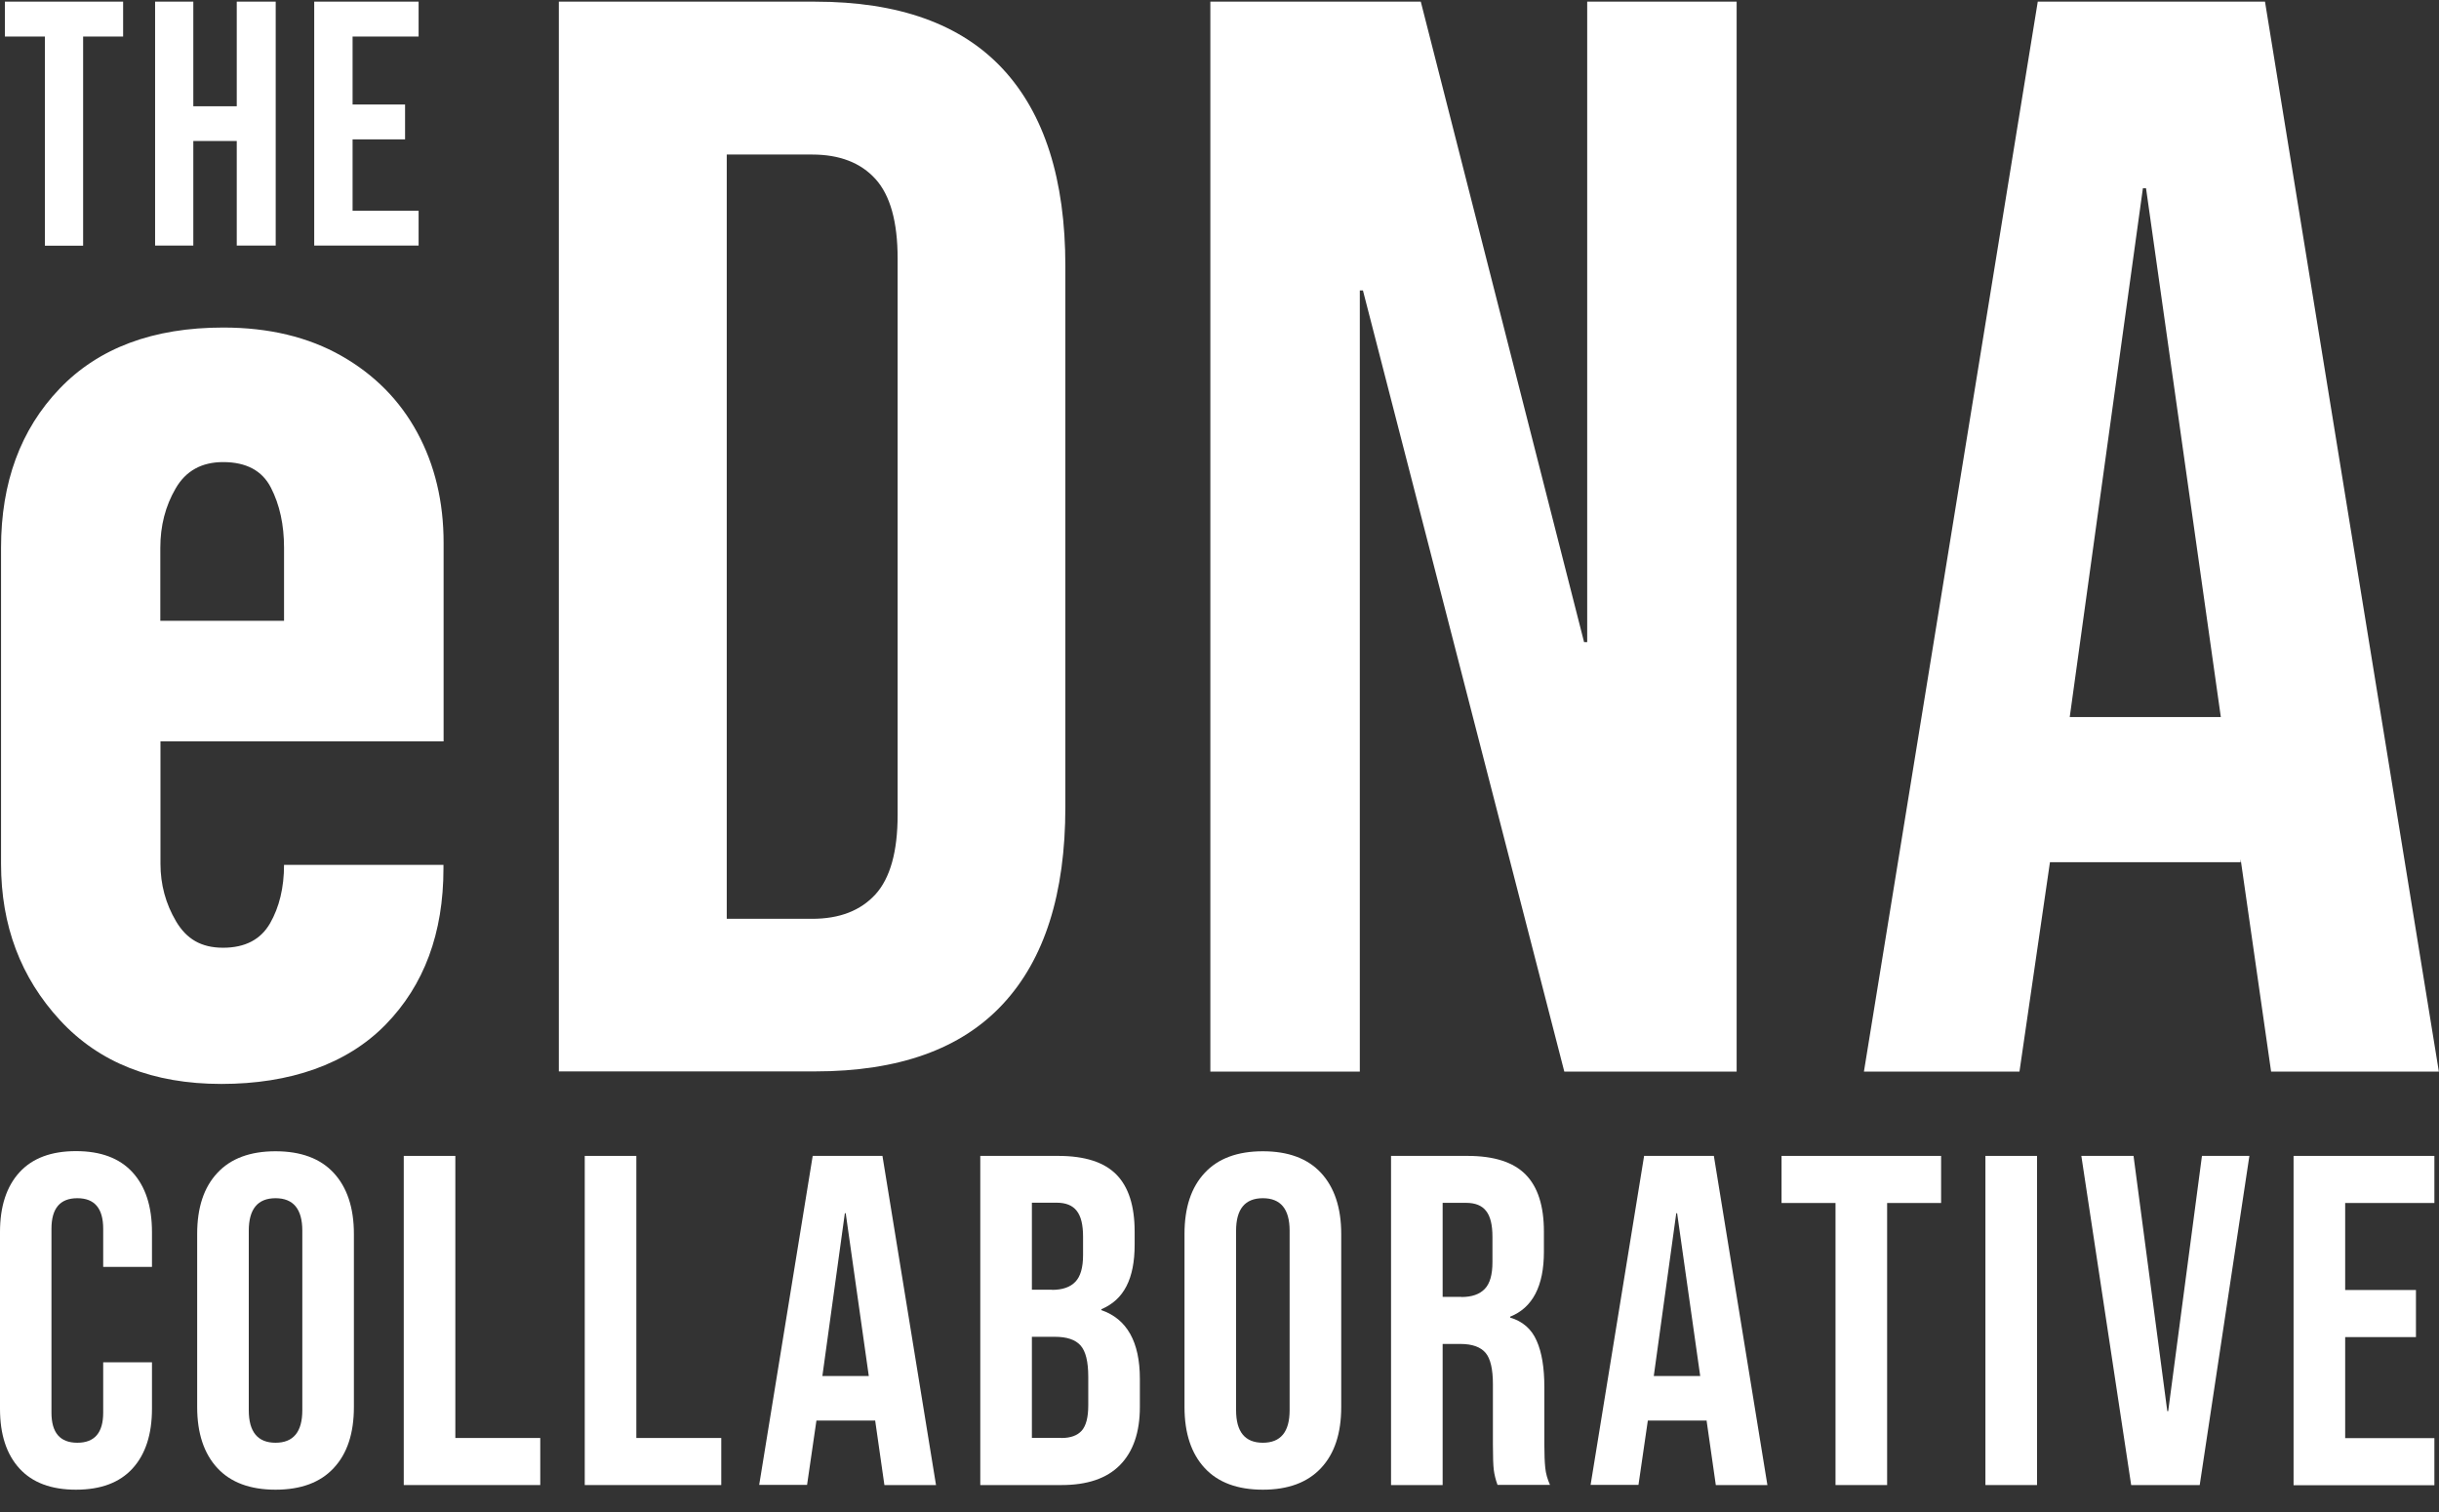
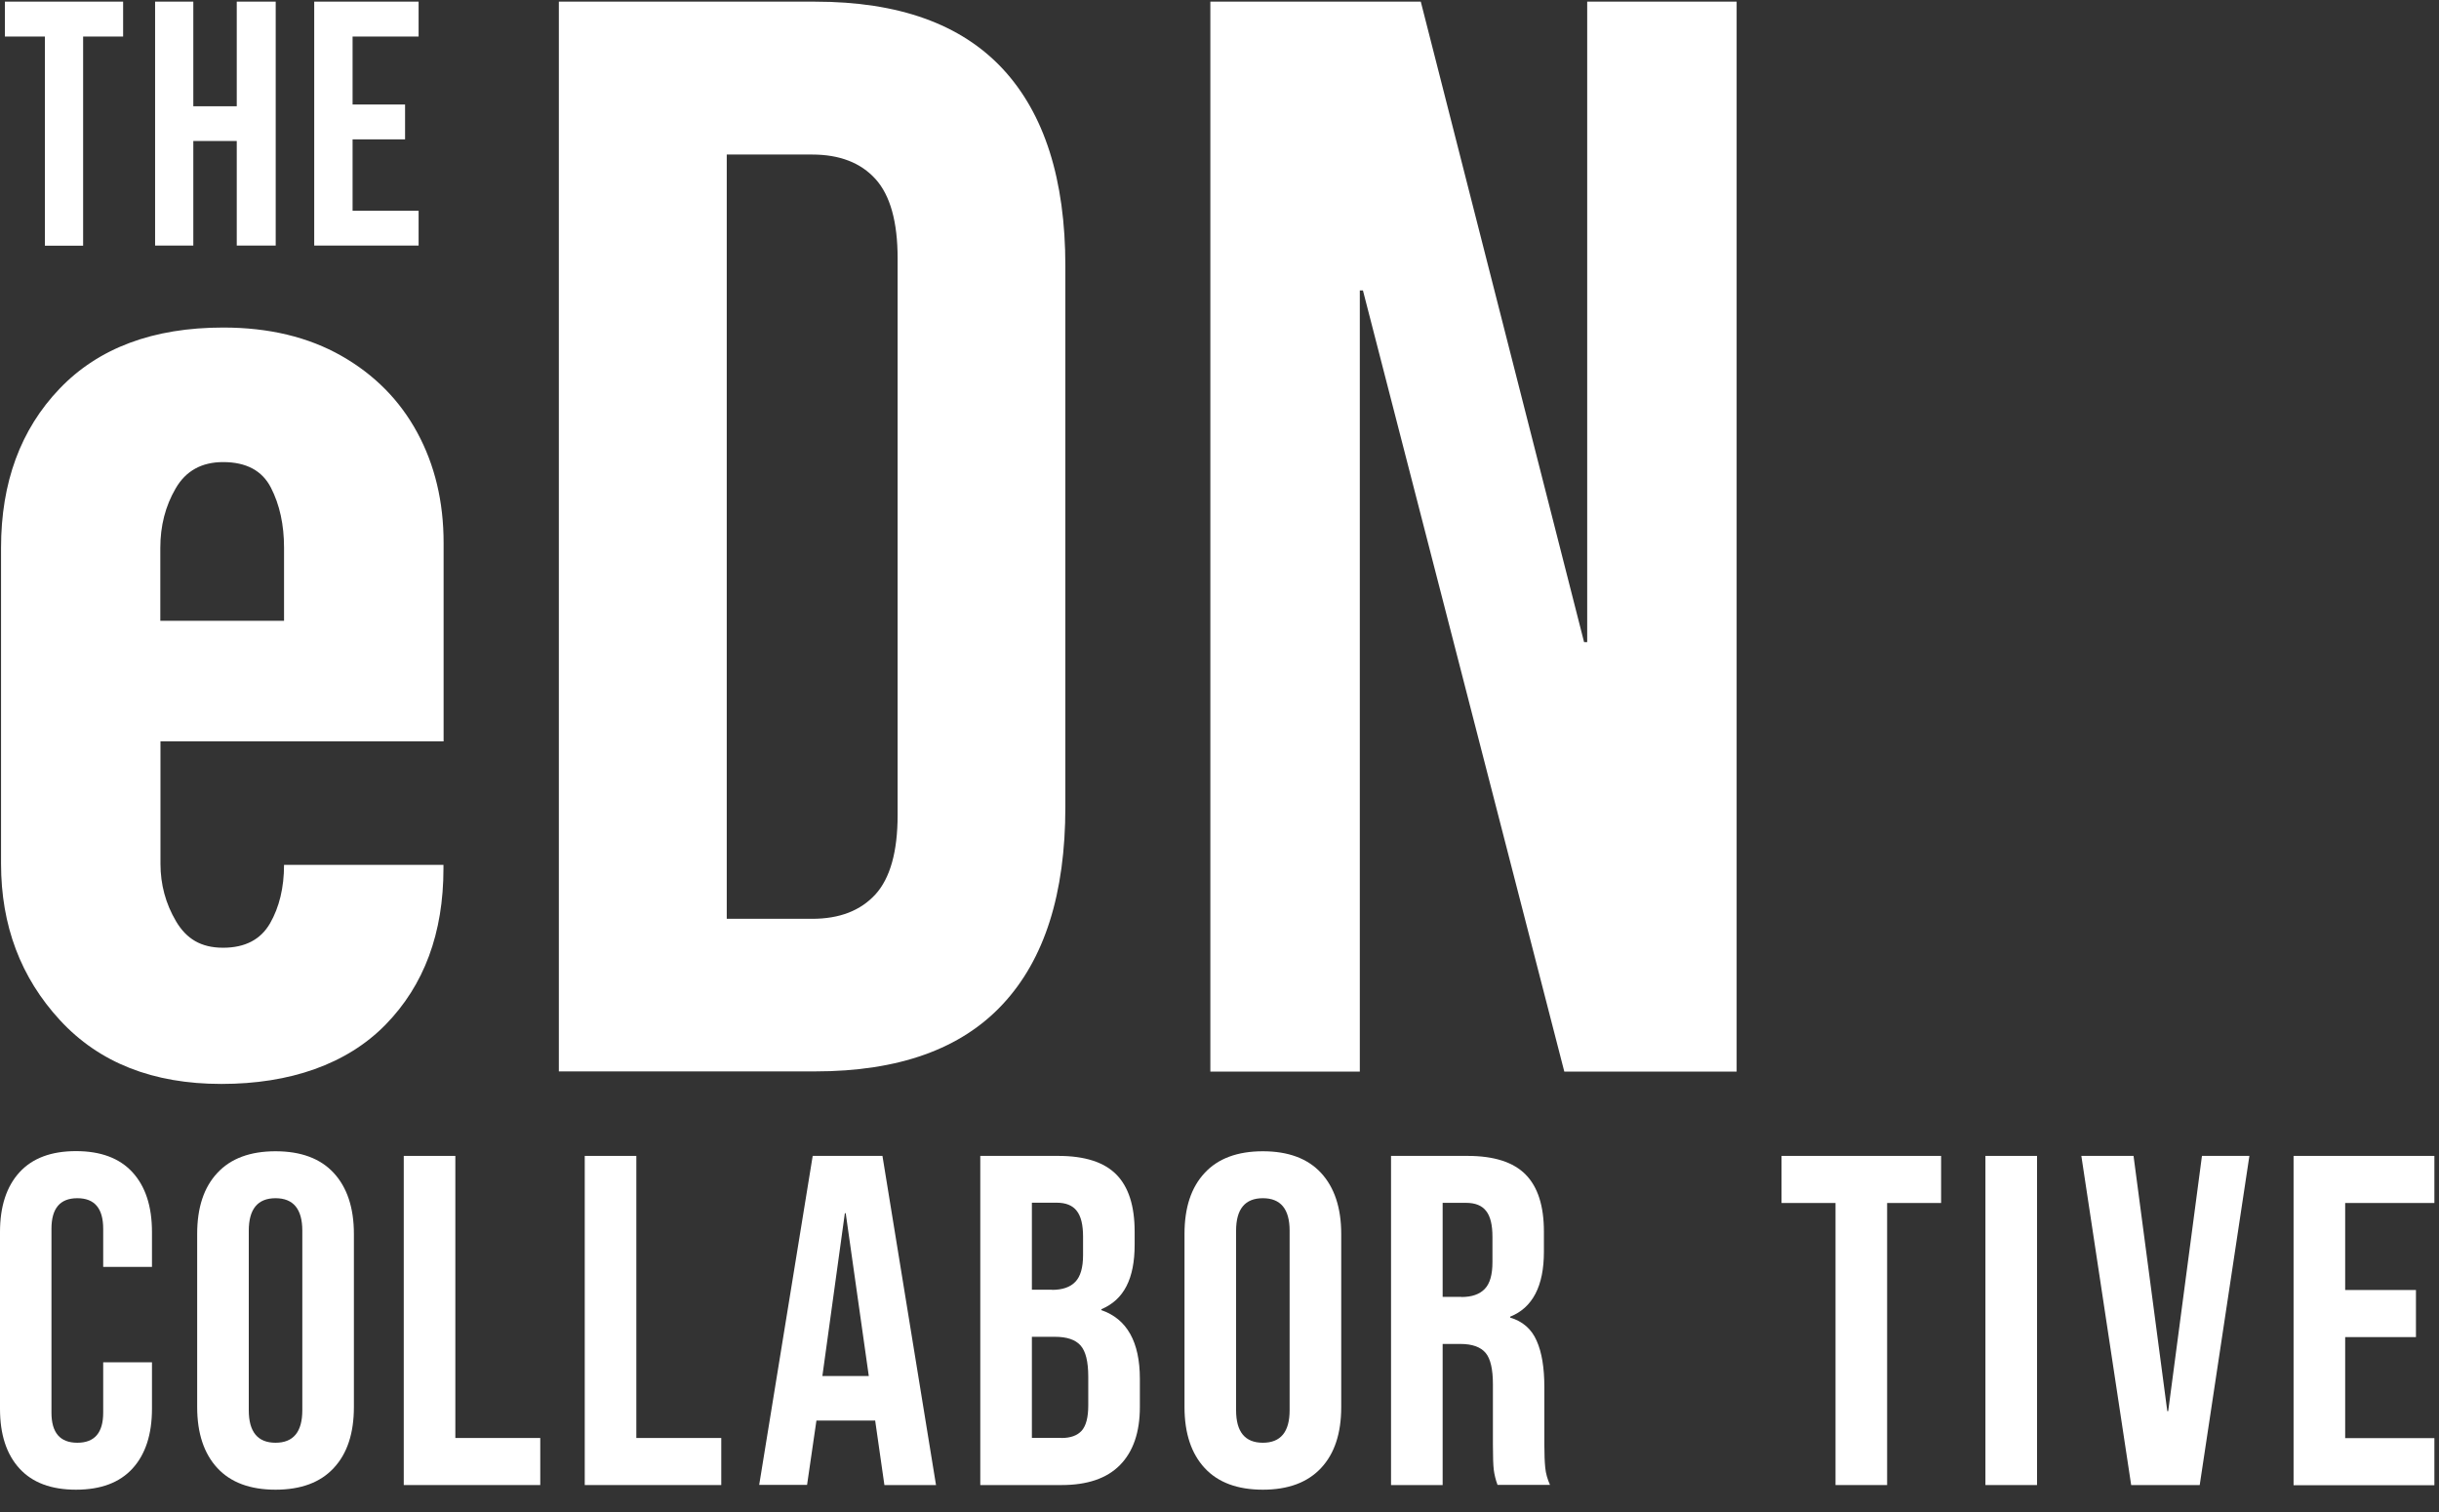
<svg xmlns="http://www.w3.org/2000/svg" width="100" height="62" viewBox="0 0 100 62" fill="none">
  <rect x="0" y="0" width="100" height="62" fill="#333333" stroke="none" />
  <g id="Layer_1" clip-path="url(#clip0_263_245)">
    <g id="Group">
      <path id="Vector" d="M0.201 0.068H5.048V1.498H3.408V10.076H1.841V1.498H0.201V0.068Z" fill="white" />
      <path id="Vector_2" d="M7.926 10.07H6.359V0.068H7.926V4.357H9.707V0.068H11.304V10.07H9.707V5.781H7.926V10.07Z" fill="white" />
      <path id="Vector_3" d="M14.456 4.284H16.608V5.714H14.456V8.641H17.163V10.07H12.883V0.068H17.163V1.498H14.456V4.284Z" fill="white" />
    </g>
    <path id="Vector_4" d="M22.913 0.068H33.419C36.839 0.068 39.4 0.984 41.113 2.824C42.82 4.663 43.68 7.357 43.68 10.908V33.094C43.68 36.644 42.827 39.338 41.113 41.178C39.406 43.017 36.839 43.933 33.419 43.933H22.913V0.068ZM33.297 37.676C34.425 37.676 35.284 37.34 35.894 36.674C36.498 36.008 36.803 34.921 36.803 33.418V10.596C36.803 9.093 36.498 8.005 35.894 7.339C35.29 6.673 34.425 6.337 33.297 6.337H29.797V37.676H33.297Z" fill="white" />
    <path id="Vector_5" d="M49.619 0.068H58.253L64.948 26.33H65.076V0.068H71.203V43.94H64.137L55.881 11.909H55.753V43.94H49.625V0.068H49.619Z" fill="white" />
-     <path id="Vector_6" d="M83.549 0.068H92.866L99.994 43.94H93.116L91.866 35.226V35.355H84.049L82.799 43.94H76.422L83.549 0.068ZM91.055 29.403L87.988 7.718H87.86L84.86 29.403H91.055Z" fill="white" />
    <g id="Group_2">
      <path id="Vector_7" d="M0.799 60.217C0.268 59.637 0 58.824 0 57.767V50.52C0 49.469 0.268 48.651 0.799 48.07C1.329 47.49 2.104 47.202 3.116 47.202C4.128 47.202 4.902 47.49 5.433 48.07C5.963 48.651 6.231 49.463 6.231 50.52V51.95H4.231V50.386C4.231 49.549 3.878 49.133 3.171 49.133C2.463 49.133 2.11 49.549 2.11 50.386V57.926C2.11 58.751 2.463 59.16 3.171 59.16C3.878 59.16 4.231 58.751 4.231 57.926V55.861H6.231V57.767C6.231 58.818 5.963 59.637 5.433 60.217C4.902 60.798 4.128 61.085 3.116 61.085C2.104 61.085 1.329 60.798 0.799 60.217Z" fill="white" />
      <path id="Vector_8" d="M8.913 60.199C8.364 59.606 8.084 58.775 8.084 57.693V50.599C8.084 49.518 8.358 48.687 8.913 48.094C9.462 47.502 10.261 47.208 11.297 47.208C12.334 47.208 13.133 47.502 13.681 48.094C14.23 48.687 14.51 49.524 14.51 50.599V57.693C14.51 58.775 14.236 59.606 13.681 60.199C13.133 60.791 12.334 61.085 11.297 61.085C10.261 61.085 9.462 60.791 8.913 60.199ZM12.395 57.828V50.465C12.395 49.579 12.029 49.133 11.297 49.133C10.566 49.133 10.2 49.579 10.2 50.465V57.828C10.2 58.714 10.566 59.16 11.297 59.16C12.029 59.16 12.395 58.714 12.395 57.828Z" fill="white" />
      <path id="Vector_9" d="M16.554 47.398H18.669V58.965H22.151V60.895H16.554V47.398Z" fill="white" />
      <path id="Vector_10" d="M23.975 47.398H26.09V58.965H29.572V60.895H23.975V47.398Z" fill="white" />
      <path id="Vector_11" d="M33.316 47.398H36.181L38.377 60.895H36.261L35.877 58.213V58.25H33.474L33.09 60.889H31.127L33.322 47.392L33.316 47.398ZM35.621 56.423L34.675 49.75H34.639L33.718 56.423H35.621Z" fill="white" />
      <path id="Vector_12" d="M40.192 47.398H43.387C44.479 47.398 45.271 47.655 45.771 48.162C46.271 48.669 46.521 49.451 46.521 50.502V51.04C46.521 51.736 46.411 52.298 46.186 52.738C45.96 53.178 45.619 53.49 45.156 53.685V53.722C46.204 54.083 46.735 55.023 46.735 56.539V57.694C46.735 58.733 46.46 59.527 45.918 60.077C45.375 60.627 44.576 60.895 43.521 60.895H40.192V47.398ZM43.137 52.891C43.558 52.891 43.881 52.781 44.089 52.561C44.302 52.341 44.406 51.974 44.406 51.461V50.71C44.406 50.221 44.32 49.867 44.143 49.647C43.973 49.427 43.698 49.317 43.326 49.317H42.308V52.885H43.137V52.891ZM43.521 58.965C43.893 58.965 44.168 58.867 44.351 58.665C44.528 58.464 44.619 58.121 44.619 57.633V56.453C44.619 55.836 44.515 55.408 44.302 55.17C44.089 54.932 43.741 54.816 43.253 54.816H42.308V58.959H43.521V58.965Z" fill="white" />
      <path id="Vector_13" d="M49.394 60.199C48.845 59.606 48.565 58.775 48.565 57.693V50.599C48.565 49.518 48.839 48.687 49.394 48.094C49.942 47.502 50.741 47.208 51.778 47.208C52.814 47.208 53.613 47.502 54.162 48.094C54.71 48.687 54.991 49.524 54.991 50.599V57.693C54.991 58.775 54.717 59.606 54.162 60.199C53.607 60.791 52.814 61.085 51.778 61.085C50.741 61.085 49.942 60.791 49.394 60.199ZM52.875 57.828V50.465C52.875 49.579 52.509 49.133 51.778 49.133C51.046 49.133 50.68 49.579 50.68 50.465V57.828C50.68 58.714 51.046 59.16 51.778 59.16C52.509 59.16 52.875 58.714 52.875 57.828Z" fill="white" />
      <path id="Vector_14" d="M57.033 47.398H60.167C61.259 47.398 62.051 47.655 62.551 48.162C63.051 48.669 63.301 49.451 63.301 50.502V51.333C63.301 52.732 62.838 53.624 61.917 53.991V54.028C62.429 54.18 62.795 54.498 63.002 54.975C63.216 55.451 63.319 56.087 63.319 56.881V59.252C63.319 59.637 63.332 59.948 63.356 60.187C63.38 60.425 63.447 60.657 63.551 60.889H61.399C61.319 60.669 61.271 60.468 61.246 60.272C61.222 60.083 61.21 59.734 61.21 59.233V56.765C61.21 56.148 61.112 55.714 60.911 55.476C60.71 55.237 60.368 55.109 59.881 55.109H59.149V60.895H57.033V47.398ZM59.923 53.184C60.344 53.184 60.661 53.074 60.874 52.854C61.088 52.634 61.191 52.268 61.191 51.755V50.716C61.191 50.227 61.106 49.873 60.929 49.653C60.759 49.433 60.484 49.323 60.112 49.323H59.149V53.178H59.917L59.923 53.184Z" fill="white" />
-       <path id="Vector_15" d="M67.404 47.398H70.269L72.464 60.895H70.349L69.965 58.213V58.25H67.562L67.178 60.889H65.215L67.41 47.392L67.404 47.398ZM69.709 56.423L68.763 49.75H68.727L67.806 56.423H69.709Z" fill="white" />
      <path id="Vector_16" d="M75.257 49.329H73.044V47.398H79.586V49.329H77.373V60.895H75.257V49.329Z" fill="white" />
      <path id="Vector_17" d="M81.403 47.398H83.519V60.895H81.403V47.398Z" fill="white" />
      <path id="Vector_18" d="M85.342 47.398H87.476L88.86 57.865H88.897L90.281 47.398H92.226L90.189 60.895H87.379L85.336 47.398H85.342Z" fill="white" />
      <path id="Vector_19" d="M94.037 47.398H99.811V49.329H96.153V52.897H99.055V54.828H96.153V58.971H99.811V60.902H94.037V47.404V47.398Z" fill="white" />
    </g>
    <path id="Vector_20" d="M11.646 35.458C11.646 36.399 11.451 37.2 11.073 37.86C10.689 38.526 10.049 38.862 9.146 38.862C8.244 38.862 7.646 38.501 7.219 37.78C6.793 37.059 6.579 36.271 6.579 35.416V30.399H18.188V22.266C18.188 20.574 17.828 19.065 17.109 17.739C16.39 16.413 15.353 15.362 13.999 14.592C12.646 13.822 11.03 13.431 9.152 13.431C6.28 13.431 4.043 14.268 2.445 15.936C0.842 17.61 0.043 19.786 0.043 22.462V35.422C0.043 37.951 0.848 40.084 2.457 41.831C4.067 43.579 6.274 44.447 9.079 44.447C11.884 44.447 14.219 43.64 15.804 42.021C17.39 40.401 18.182 38.263 18.182 35.611V35.465H11.646V35.458ZM6.573 22.462C6.573 21.564 6.78 20.751 7.201 20.03C7.616 19.309 8.268 18.948 9.146 18.948C10.097 18.948 10.75 19.297 11.109 19.999C11.469 20.702 11.646 21.521 11.646 22.462V25.456H6.573V22.462Z" fill="white" />
  </g>
  <defs>
    <clipPath id="clip0_263_245">
      <rect width="100" height="61.017" fill="white" transform="translate(0 0.068)" />
    </clipPath>
  </defs>
</svg>